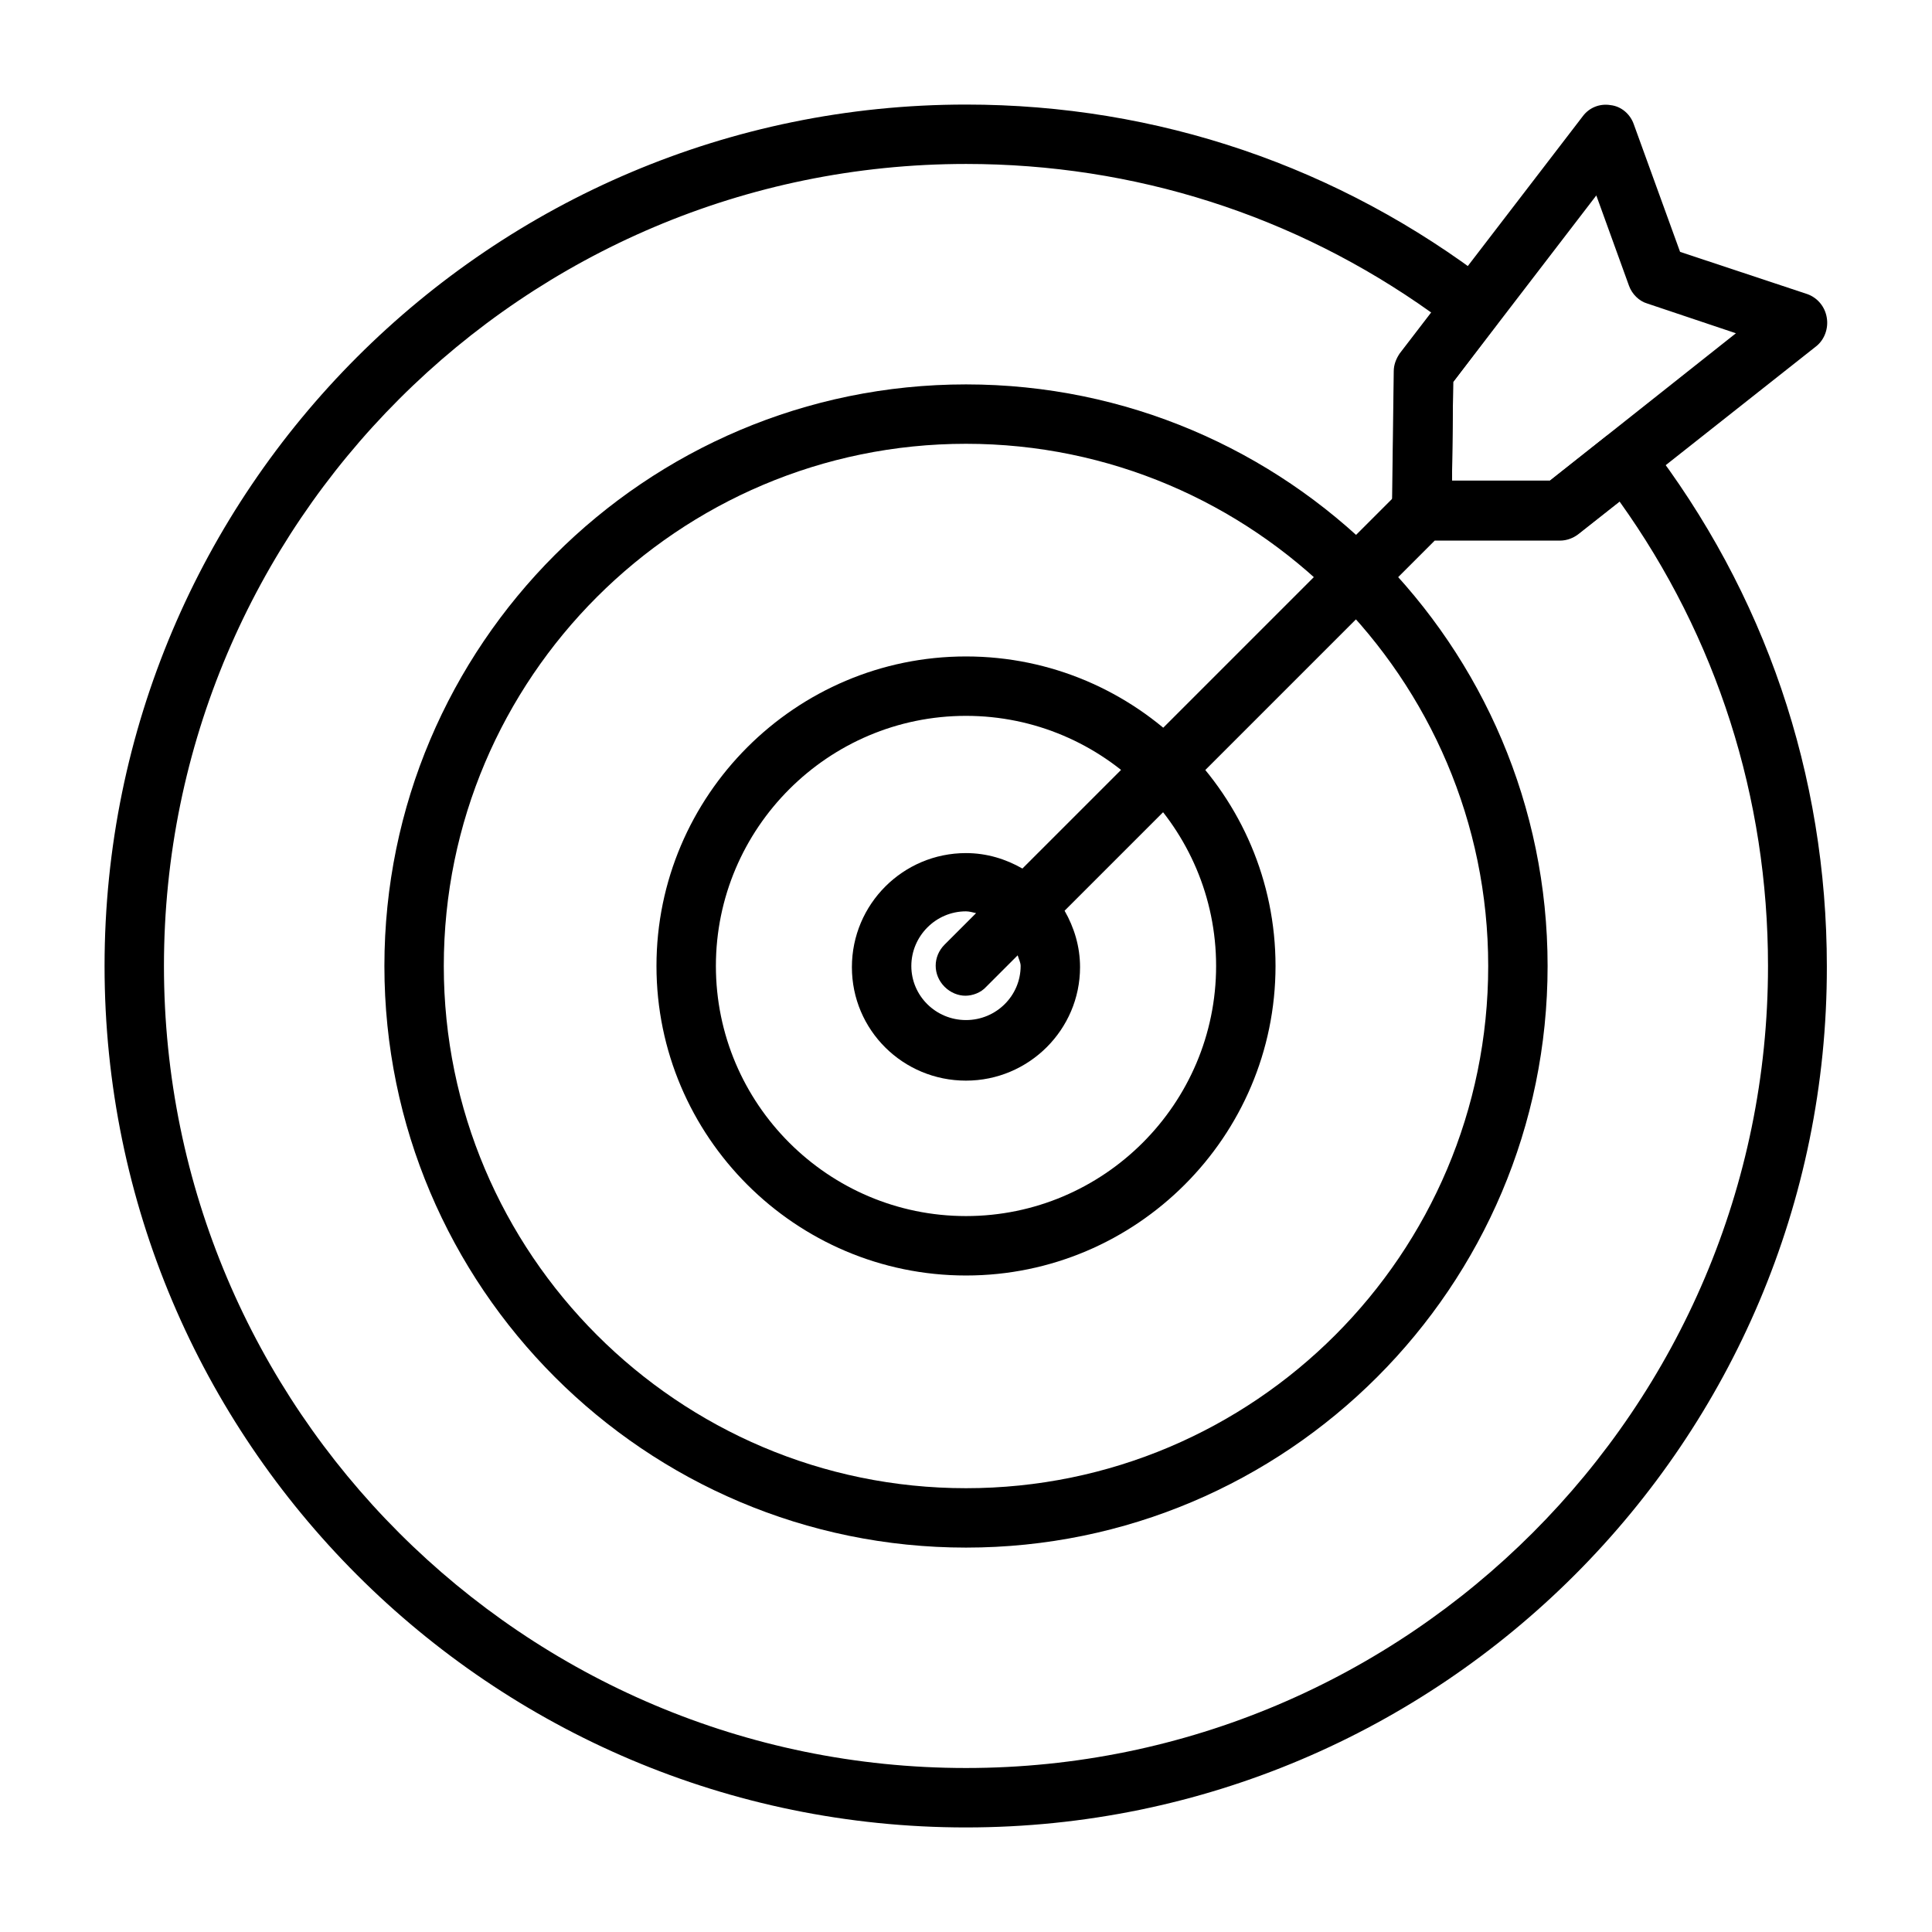
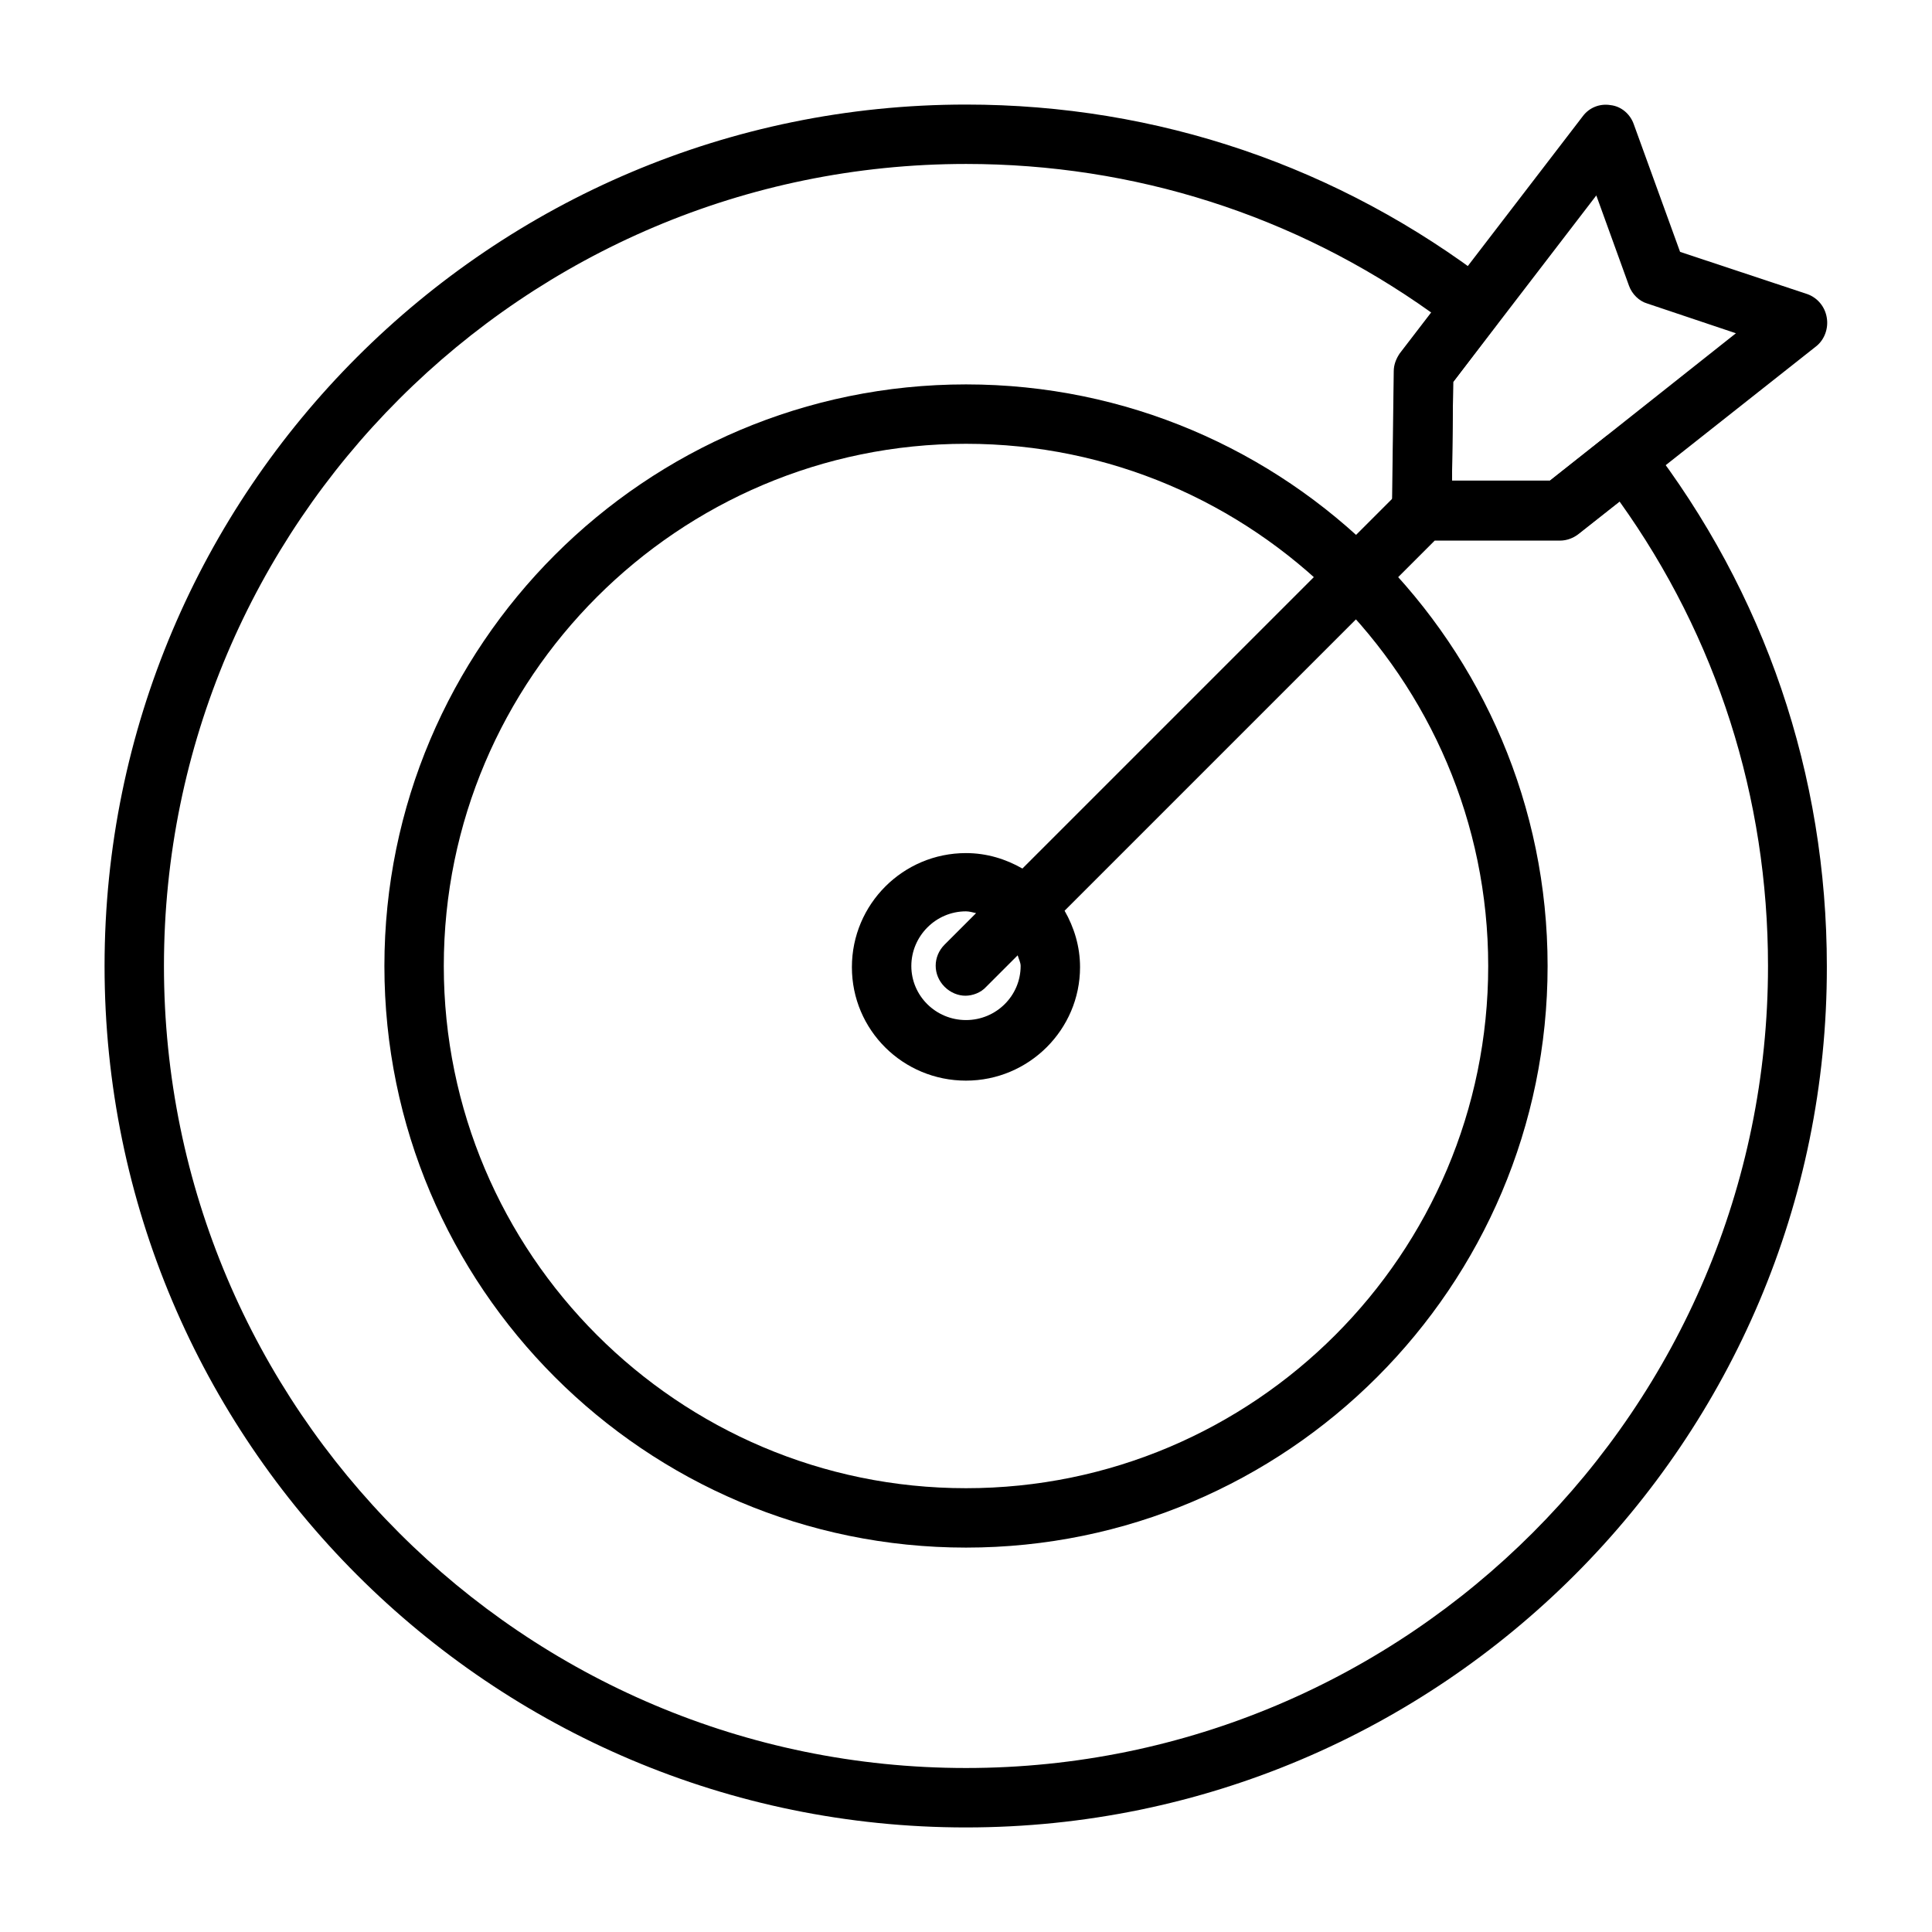
<svg xmlns="http://www.w3.org/2000/svg" fill="#000000" width="800px" height="800px" version="1.1" viewBox="144 144 512 512">
  <g>
    <path d="m400 628.29c-125.95 0-228.29-102.34-228.29-228.29s102.34-228.29 228.29-228.29c50.695 0 98.871 16.375 139.18 47.391 1.73 1.258 2.676 3.148 2.992 5.195 0.316 2.047-0.316 4.094-1.574 5.824l-11.492 15.113-0.316 26.137h25.977l14.957-11.809c1.73-1.258 3.777-1.891 5.824-1.574 2.047 0.316 3.938 1.258 5.195 2.992 31.016 40.148 47.391 88.324 47.391 139.18 0.16 125.64-102.18 228.13-228.13 228.13zm0-440.84c-117.14 0-212.55 95.254-212.55 212.55s95.41 212.54 212.55 212.54c117.13 0 212.54-95.41 212.54-212.54 0-44.555-13.539-87.066-39.359-123.12l-10.863 8.5c-1.418 1.102-3.148 1.73-4.879 1.73h-36.684c-2.047 0-4.094-0.789-5.668-2.363-1.418-1.574-2.363-3.465-2.203-5.668l0.473-36.684c0-1.73 0.629-3.305 1.574-4.723l8.34-10.863c-36.211-25.82-78.719-39.359-123.27-39.359z" />
-     <path d="m400 482.02c-45.184 0-82.027-36.84-82.027-82.027 0-45.184 36.84-82.027 82.027-82.027 45.184 0 82.027 36.84 82.027 82.027-0.004 45.188-36.844 82.027-82.027 82.027zm0-148.31c-36.527 0-66.281 29.758-66.281 66.281 0 36.527 29.758 66.281 66.281 66.281 36.527 0 66.281-29.758 66.281-66.281 0-36.523-29.758-66.281-66.281-66.281z" />
    <path d="m400 554.13c-85.02 0-154.13-69.117-154.13-154.13 0-85.02 69.117-154.13 154.13-154.13 85.02 0 154.13 69.117 154.13 154.13s-69.117 154.13-154.13 154.13zm0-292.52c-76.203 0-138.39 62.031-138.39 138.39 0 76.203 62.031 138.39 138.39 138.39s138.39-62.031 138.39-138.39c0-76.203-62.191-138.39-138.39-138.39z" />
    <path d="m622.93 221.93-33.691-11.18-12.281-33.852c-0.945-2.676-3.305-4.723-6.141-5.039-2.832-0.473-5.668 0.629-7.398 2.992l-48.336 62.977c-1.102 1.418-1.574 2.992-1.574 4.723l-0.473 33.535-98.086 98.086c-4.41-2.519-9.445-4.094-14.957-4.094-16.688 0-30.23 13.539-30.23 30.23 0 16.688 13.539 30.07 30.23 30.07 16.688 0 30.23-13.539 30.23-30.07 0-5.512-1.574-10.547-4.094-14.957l98.086-98.086h33.219c1.73 0 3.465-0.629 4.879-1.73l62.977-49.75c2.203-1.73 3.305-4.723 2.832-7.559-0.469-2.992-2.516-5.352-5.191-6.297zm-208.45 178.07c0 7.871-6.453 14.328-14.484 14.328-8.031-0.004-14.484-6.457-14.484-14.328s6.453-14.484 14.484-14.484c0.945 0 1.891 0.316 2.676 0.473l-8.344 8.344c-3.148 3.148-3.148 8.031 0 11.18 1.574 1.574 3.621 2.363 5.512 2.363s4.094-0.789 5.512-2.363l8.344-8.344c0.312 1.098 0.785 1.887 0.785 2.832zm140.28-128.63h-25.977l0.316-26.137 37.941-49.438 8.66 23.93c0.789 2.203 2.676 4.094 4.879 4.723l23.457 7.871z" />
  </g>
</svg>